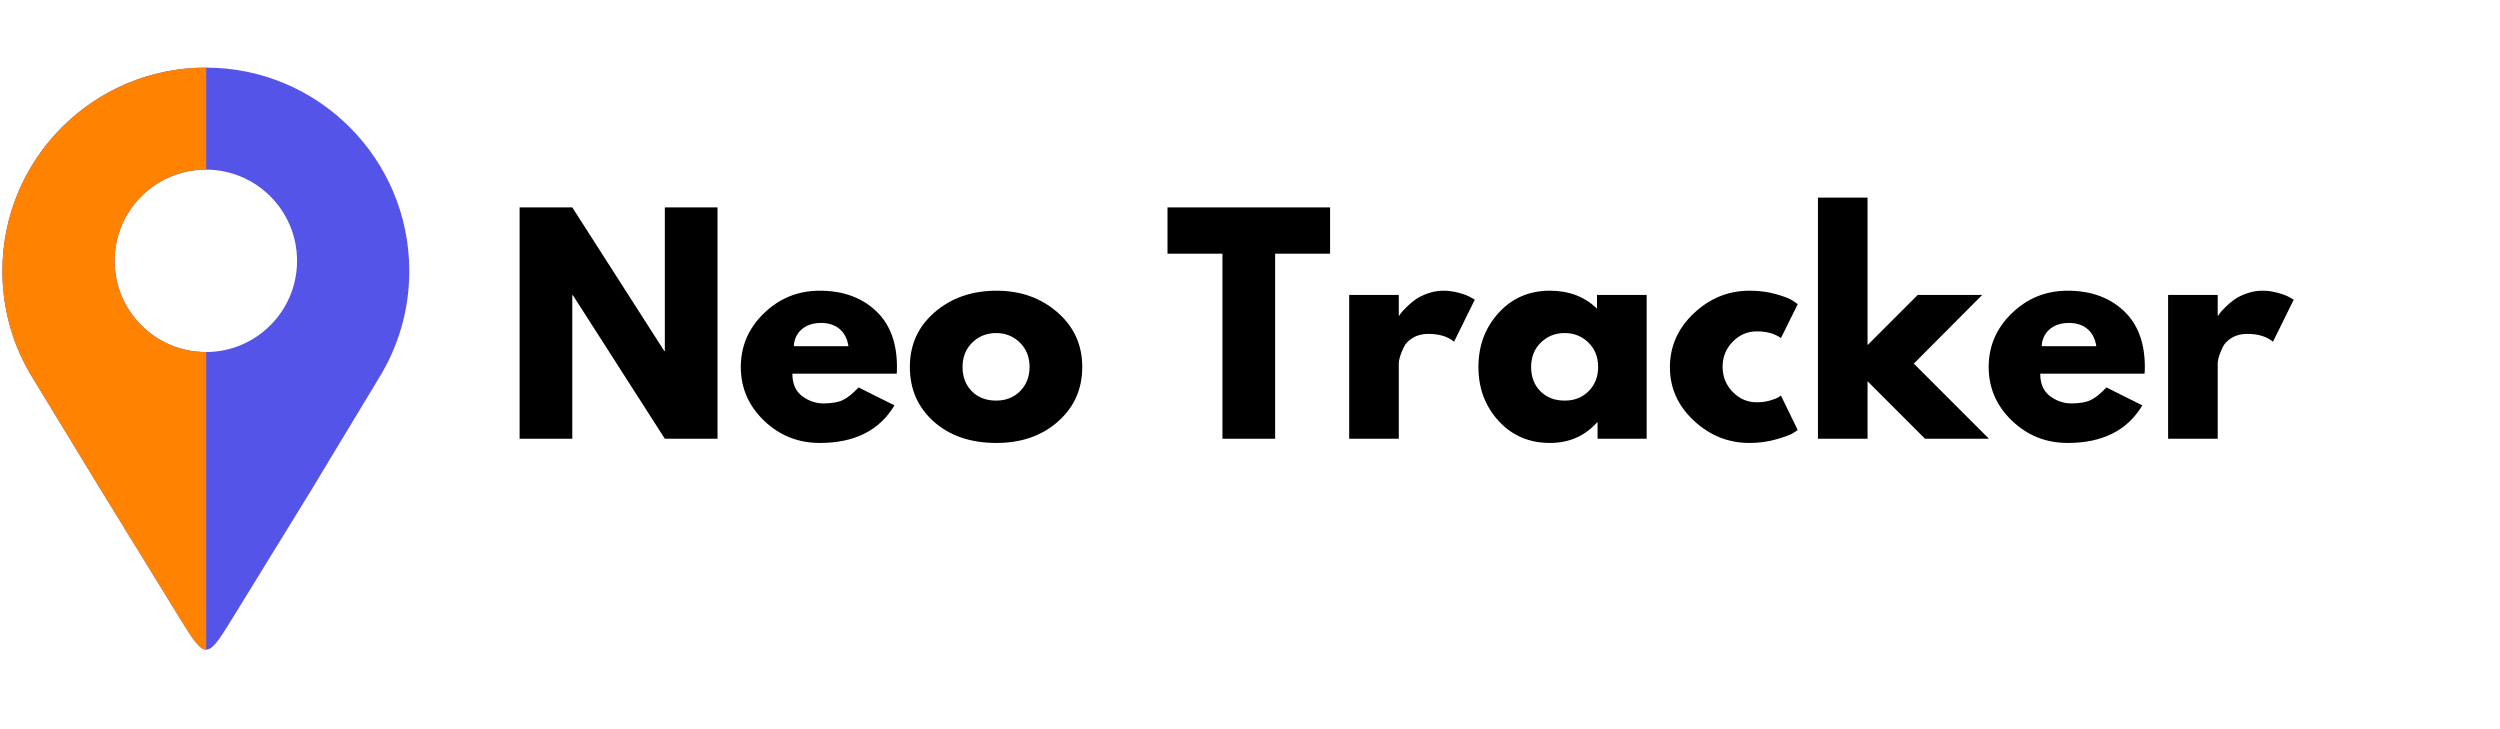
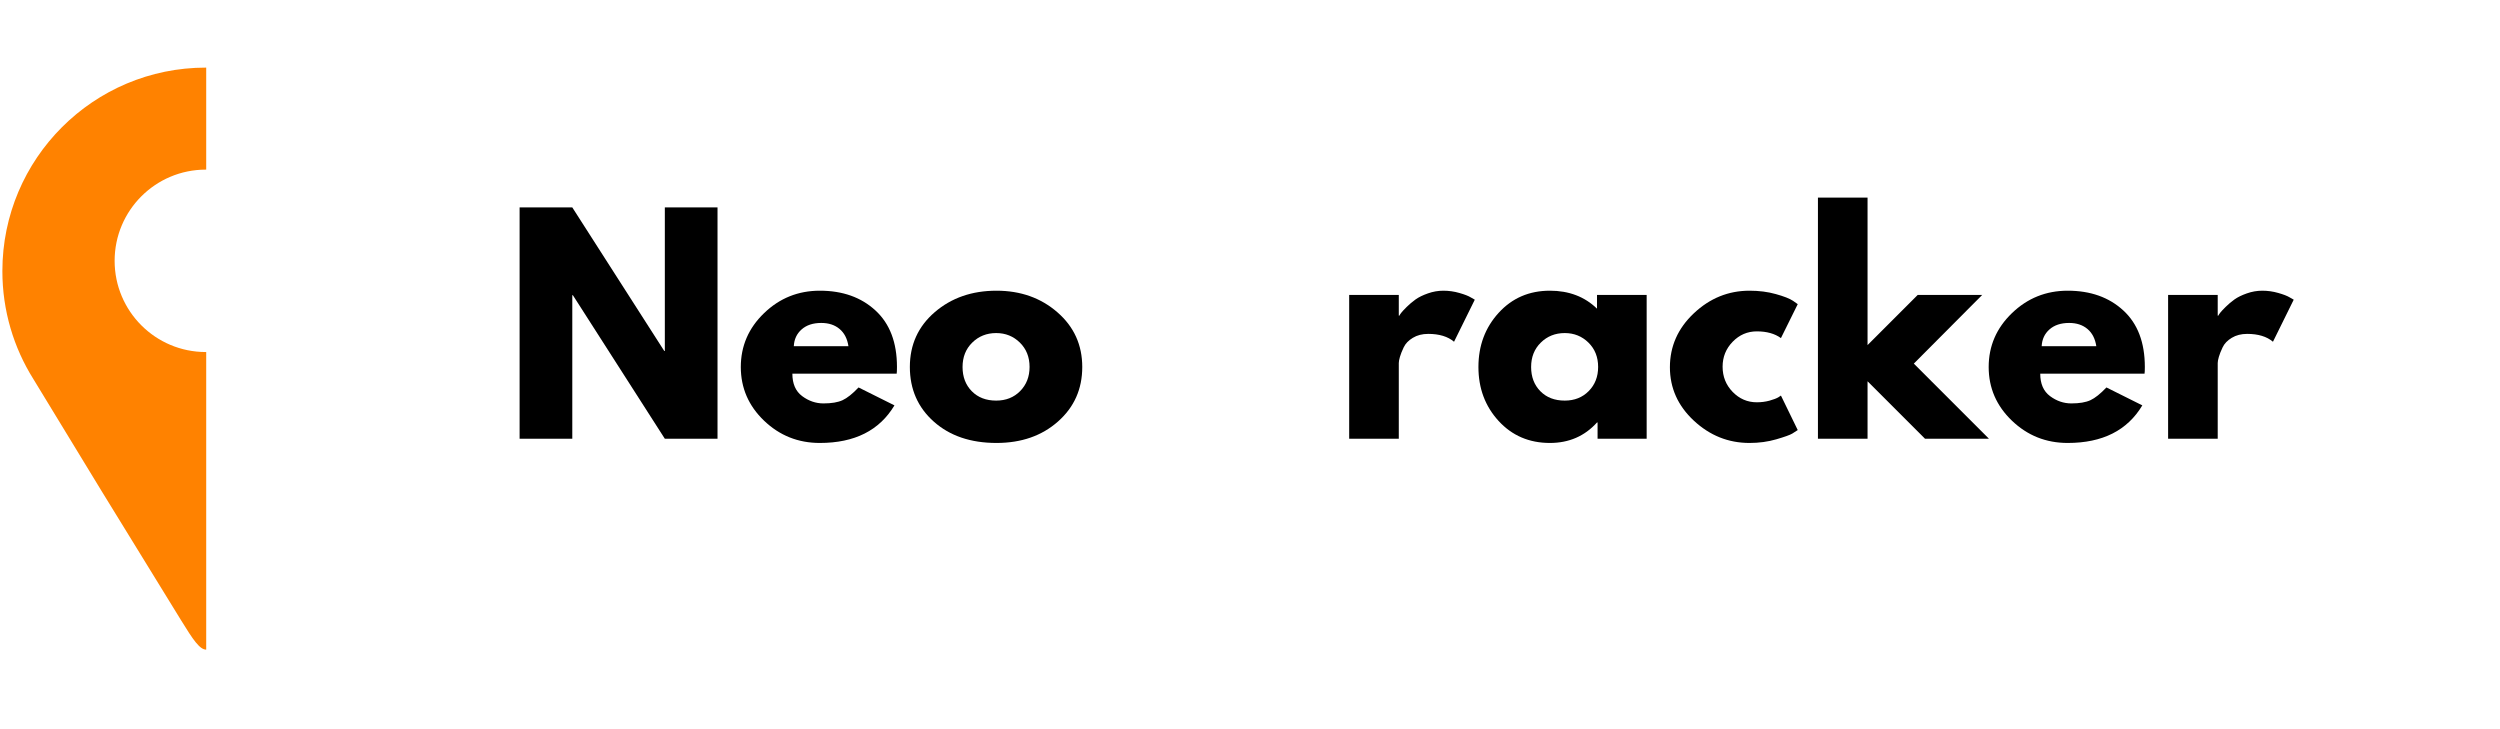
<svg xmlns="http://www.w3.org/2000/svg" version="1.0" preserveAspectRatio="xMidYMid meet" height="350" viewBox="0 0 900 262.5" zoomAndPan="magnify" width="1200">
  <defs>
    <g />
    <clipPath id="be5e38f920">
-       <path clip-rule="nonzero" d="M 0.855 24.27 L 147.613 24.27 L 147.613 234 L 0.855 234 Z M 0.855 24.27" />
-     </clipPath>
+       </clipPath>
    <clipPath id="db5e7583ef">
      <path clip-rule="nonzero" d="M 0.855 24.27 L 74.234 24.27 L 74.234 234 L 0.855 234 Z M 0.855 24.27" />
    </clipPath>
  </defs>
  <g fill-opacity="1" fill="#000000">
    <g transform="translate(180.995, 157.949)">
      <g>
        <path d="M 25.031 -51.688 L 25.031 0 L 6.062 0 L 6.062 -83.281 L 25.031 -83.281 L 58.141 -31.594 L 58.344 -31.594 L 58.344 -83.281 L 77.312 -83.281 L 77.312 0 L 58.344 0 L 25.234 -51.688 Z M 25.031 -51.688" />
      </g>
    </g>
  </g>
  <g fill-opacity="1" fill="#000000">
    <g transform="translate(264.362, 157.949)">
      <g>
        <path d="M 58.438 -23.422 L 20.891 -23.422 C 20.891 -19.785 22.066 -17.094 24.422 -15.344 C 26.773 -13.594 29.332 -12.719 32.094 -12.719 C 34.988 -12.719 37.273 -13.102 38.953 -13.875 C 40.641 -14.656 42.562 -16.188 44.719 -18.469 L 57.641 -12.016 C 52.254 -2.992 43.301 1.516 30.781 1.516 C 22.977 1.516 16.285 -1.156 10.703 -6.5 C 5.117 -11.852 2.328 -18.297 2.328 -25.828 C 2.328 -33.367 5.117 -39.832 10.703 -45.219 C 16.285 -50.602 22.977 -53.297 30.781 -53.297 C 38.988 -53.297 45.664 -50.922 50.812 -46.172 C 55.969 -41.43 58.547 -34.656 58.547 -25.844 C 58.547 -24.625 58.508 -23.816 58.438 -23.422 Z M 21.406 -33.312 L 41.078 -33.312 C 40.672 -36 39.609 -38.066 37.891 -39.516 C 36.18 -40.961 33.984 -41.688 31.297 -41.688 C 28.328 -41.688 25.969 -40.91 24.219 -39.359 C 22.469 -37.816 21.531 -35.801 21.406 -33.312 Z M 21.406 -33.312" />
      </g>
    </g>
  </g>
  <g fill-opacity="1" fill="#000000">
    <g transform="translate(325.222, 157.949)">
      <g>
        <path d="M 10.953 -6.156 C 5.203 -11.27 2.328 -17.832 2.328 -25.844 C 2.328 -33.852 5.316 -40.43 11.297 -45.578 C 17.285 -50.723 24.691 -53.297 33.516 -53.297 C 42.191 -53.297 49.504 -50.703 55.453 -45.516 C 61.41 -40.336 64.391 -33.773 64.391 -25.828 C 64.391 -17.891 61.477 -11.348 55.656 -6.203 C 49.844 -1.055 42.461 1.516 33.516 1.516 C 24.223 1.516 16.703 -1.039 10.953 -6.156 Z M 24.781 -34.609 C 22.457 -32.328 21.297 -29.398 21.297 -25.828 C 21.297 -22.266 22.406 -19.359 24.625 -17.109 C 26.844 -14.859 29.77 -13.734 33.406 -13.734 C 36.906 -13.734 39.781 -14.875 42.031 -17.156 C 44.289 -19.445 45.422 -22.344 45.422 -25.844 C 45.422 -29.406 44.258 -32.328 41.938 -34.609 C 39.613 -36.898 36.77 -38.047 33.406 -38.047 C 29.977 -38.047 27.102 -36.898 24.781 -34.609 Z M 24.781 -34.609" />
      </g>
    </g>
  </g>
  <g fill-opacity="1" fill="#000000">
    <g transform="translate(391.936, 157.949)">
      <g />
    </g>
  </g>
  <g fill-opacity="1" fill="#000000">
    <g transform="translate(419.489, 157.949)">
      <g>
-         <path d="M 0.812 -66.625 L 0.812 -83.281 L 59.344 -83.281 L 59.344 -66.625 L 39.562 -66.625 L 39.562 0 L 20.594 0 L 20.594 -66.625 Z M 0.812 -66.625" />
-       </g>
+         </g>
    </g>
  </g>
  <g fill-opacity="1" fill="#000000">
    <g transform="translate(479.643, 157.949)">
      <g>
        <path d="M 6.062 0 L 6.062 -51.781 L 23.922 -51.781 L 23.922 -44.312 L 24.125 -44.312 C 24.258 -44.582 24.477 -44.914 24.781 -45.312 C 25.082 -45.719 25.738 -46.426 26.75 -47.438 C 27.758 -48.445 28.832 -49.352 29.969 -50.156 C 31.113 -50.969 32.594 -51.691 34.406 -52.328 C 36.227 -52.973 38.082 -53.297 39.969 -53.297 C 41.926 -53.297 43.844 -53.023 45.719 -52.484 C 47.602 -51.953 48.984 -51.414 49.859 -50.875 L 51.281 -50.062 L 43.812 -34.922 C 41.582 -36.805 38.484 -37.75 34.516 -37.75 C 32.367 -37.75 30.52 -37.273 28.969 -36.328 C 27.414 -35.391 26.32 -34.25 25.688 -32.906 C 25.051 -31.562 24.598 -30.414 24.328 -29.469 C 24.055 -28.531 23.922 -27.789 23.922 -27.25 L 23.922 0 Z M 6.062 0" />
      </g>
    </g>
  </g>
  <g fill-opacity="1" fill="#000000">
    <g transform="translate(529.906, 157.949)">
      <g>
        <path d="M 9.594 -6.406 C 4.75 -11.688 2.328 -18.16 2.328 -25.828 C 2.328 -33.504 4.75 -40 9.594 -45.312 C 14.438 -50.633 20.594 -53.297 28.062 -53.297 C 34.926 -53.297 40.578 -51.141 45.016 -46.828 L 45.016 -51.781 L 62.891 -51.781 L 62.891 0 L 45.219 0 L 45.219 -5.859 L 45.016 -5.859 C 40.578 -0.941 34.926 1.516 28.062 1.516 C 20.594 1.516 14.438 -1.125 9.594 -6.406 Z M 24.781 -34.609 C 22.457 -32.328 21.297 -29.398 21.297 -25.828 C 21.297 -22.266 22.406 -19.359 24.625 -17.109 C 26.844 -14.859 29.77 -13.734 33.406 -13.734 C 36.906 -13.734 39.781 -14.875 42.031 -17.156 C 44.289 -19.445 45.422 -22.344 45.422 -25.844 C 45.422 -29.406 44.258 -32.328 41.938 -34.609 C 39.613 -36.898 36.77 -38.047 33.406 -38.047 C 29.977 -38.047 27.102 -36.898 24.781 -34.609 Z M 24.781 -34.609" />
      </g>
    </g>
  </g>
  <g fill-opacity="1" fill="#000000">
    <g transform="translate(598.84, 157.949)">
      <g>
-         <path d="M 33.609 -38.656 C 30.242 -38.656 27.348 -37.41 24.922 -34.922 C 22.504 -32.43 21.297 -29.438 21.297 -25.938 C 21.297 -22.375 22.504 -19.348 24.922 -16.859 C 27.348 -14.367 30.242 -13.125 33.609 -13.125 C 35.223 -13.125 36.754 -13.32 38.203 -13.719 C 39.648 -14.125 40.711 -14.531 41.391 -14.938 L 42.297 -15.547 L 48.344 -3.125 C 47.875 -2.789 47.219 -2.367 46.375 -1.859 C 45.539 -1.359 43.625 -0.672 40.625 0.203 C 37.633 1.078 34.422 1.516 30.984 1.516 C 23.379 1.516 16.703 -1.156 10.953 -6.5 C 5.203 -11.852 2.328 -18.266 2.328 -25.734 C 2.328 -33.273 5.203 -39.754 10.953 -45.172 C 16.703 -50.586 23.379 -53.297 30.984 -53.297 C 34.422 -53.297 37.582 -52.891 40.469 -52.078 C 43.363 -51.273 45.422 -50.469 46.641 -49.656 L 48.344 -48.453 L 42.297 -36.234 C 40.078 -37.848 37.18 -38.656 33.609 -38.656 Z M 33.609 -38.656" />
+         <path d="M 33.609 -38.656 C 30.242 -38.656 27.348 -37.41 24.922 -34.922 C 22.504 -32.43 21.297 -29.438 21.297 -25.938 C 21.297 -22.375 22.504 -19.348 24.922 -16.859 C 27.348 -14.367 30.242 -13.125 33.609 -13.125 C 35.223 -13.125 36.754 -13.32 38.203 -13.719 C 39.648 -14.125 40.711 -14.531 41.391 -14.938 L 42.297 -15.547 L 48.344 -3.125 C 47.875 -2.789 47.219 -2.367 46.375 -1.859 C 45.539 -1.359 43.625 -0.672 40.625 0.203 C 37.633 1.078 34.422 1.516 30.984 1.516 C 23.379 1.516 16.703 -1.156 10.953 -6.5 C 5.203 -11.852 2.328 -18.266 2.328 -25.734 C 2.328 -33.273 5.203 -39.754 10.953 -45.172 C 16.703 -50.586 23.379 -53.297 30.984 -53.297 C 34.422 -53.297 37.582 -52.891 40.469 -52.078 C 43.363 -51.273 45.422 -50.469 46.641 -49.656 L 48.344 -48.453 L 42.297 -36.234 C 40.078 -37.848 37.18 -38.656 33.609 -38.656 Z " />
      </g>
    </g>
  </g>
  <g fill-opacity="1" fill="#000000">
    <g transform="translate(648.396, 157.949)">
      <g>
        <path d="M 65.203 -51.781 L 40.578 -27.047 L 67.625 0 L 44.609 0 L 23.922 -20.688 L 23.922 0 L 6.062 0 L 6.062 -86.812 L 23.922 -86.812 L 23.922 -33.719 L 41.984 -51.781 Z M 65.203 -51.781" />
      </g>
    </g>
  </g>
  <g fill-opacity="1" fill="#000000">
    <g transform="translate(713.596, 157.949)">
      <g>
        <path d="M 58.438 -23.422 L 20.891 -23.422 C 20.891 -19.785 22.066 -17.094 24.422 -15.344 C 26.773 -13.594 29.332 -12.719 32.094 -12.719 C 34.988 -12.719 37.273 -13.102 38.953 -13.875 C 40.641 -14.656 42.562 -16.188 44.719 -18.469 L 57.641 -12.016 C 52.254 -2.992 43.301 1.516 30.781 1.516 C 22.977 1.516 16.285 -1.156 10.703 -6.5 C 5.117 -11.852 2.328 -18.297 2.328 -25.828 C 2.328 -33.367 5.117 -39.832 10.703 -45.219 C 16.285 -50.602 22.977 -53.297 30.781 -53.297 C 38.988 -53.297 45.664 -50.922 50.812 -46.172 C 55.969 -41.43 58.547 -34.656 58.547 -25.844 C 58.547 -24.625 58.508 -23.816 58.438 -23.422 Z M 21.406 -33.312 L 41.078 -33.312 C 40.672 -36 39.609 -38.066 37.891 -39.516 C 36.18 -40.961 33.984 -41.688 31.297 -41.688 C 28.328 -41.688 25.969 -40.91 24.219 -39.359 C 22.469 -37.816 21.531 -35.801 21.406 -33.312 Z M 21.406 -33.312" />
      </g>
    </g>
  </g>
  <g fill-opacity="1" fill="#000000">
    <g transform="translate(774.456, 157.949)">
      <g>
        <path d="M 6.062 0 L 6.062 -51.781 L 23.922 -51.781 L 23.922 -44.312 L 24.125 -44.312 C 24.258 -44.582 24.477 -44.914 24.781 -45.312 C 25.082 -45.719 25.738 -46.426 26.75 -47.438 C 27.758 -48.445 28.832 -49.352 29.969 -50.156 C 31.113 -50.969 32.594 -51.691 34.406 -52.328 C 36.227 -52.973 38.082 -53.297 39.969 -53.297 C 41.926 -53.297 43.844 -53.023 45.719 -52.484 C 47.602 -51.953 48.984 -51.414 49.859 -50.875 L 51.281 -50.062 L 43.812 -34.922 C 41.582 -36.805 38.484 -37.75 34.516 -37.75 C 32.367 -37.75 30.52 -37.273 28.969 -36.328 C 27.414 -35.391 26.32 -34.25 25.688 -32.906 C 25.051 -31.562 24.598 -30.414 24.328 -29.469 C 24.055 -28.531 23.922 -27.789 23.922 -27.25 L 23.922 0 Z M 6.062 0" />
      </g>
    </g>
  </g>
  <g clip-path="url(#be5e38f920)">
    <path fill-rule="evenodd" fill-opacity="1" d="M 74.102 24.34 C 114.551 24.34 147.344 57.133 147.344 97.586 C 147.344 111.66 143.371 124.805 136.488 135.965 C 128.234 149.641 119.98 163.312 111.727 176.988 C 101.672 193.332 93.539 206.555 83.484 222.895 C 74.625 237.305 74.023 237.66 65.113 223.176 C 55.113 206.918 46.703 193.25 36.703 176.988 C 28.465 163.469 20.234 149.949 11.996 136.43 C 4.941 125.168 0.855 111.855 0.855 97.586 C 0.855 57.133 33.648 24.34 74.102 24.34 Z M 74.102 61.062 C 92.234 61.062 106.938 75.766 106.938 93.898 C 106.938 112.035 92.234 126.734 74.102 126.734 C 55.965 126.734 41.266 112.031 41.266 93.898 C 41.266 75.766 55.965 61.062 74.102 61.062 Z M 74.102 61.062" fill="#5454e8" />
  </g>
  <g clip-path="url(#db5e7583ef)">
    <path fill-rule="evenodd" fill-opacity="1" d="M 74.102 24.34 C 114.551 24.34 147.344 57.133 147.344 97.586 C 147.344 111.66 143.371 124.805 136.488 135.965 C 128.234 149.641 119.98 163.312 111.727 176.988 C 101.672 193.332 93.539 206.555 83.484 222.895 C 74.625 237.305 74.023 237.66 65.113 223.176 C 55.113 206.918 46.703 193.25 36.703 176.988 C 28.465 163.469 20.234 149.949 11.996 136.43 C 4.941 125.168 0.855 111.855 0.855 97.586 C 0.855 57.133 33.648 24.34 74.102 24.34 Z M 74.102 61.062 C 92.234 61.062 106.938 75.766 106.938 93.898 C 106.938 112.035 92.234 126.734 74.102 126.734 C 55.965 126.734 41.266 112.031 41.266 93.898 C 41.266 75.766 55.965 61.062 74.102 61.062 Z M 74.102 61.062" fill="#ff8200" />
  </g>
</svg>